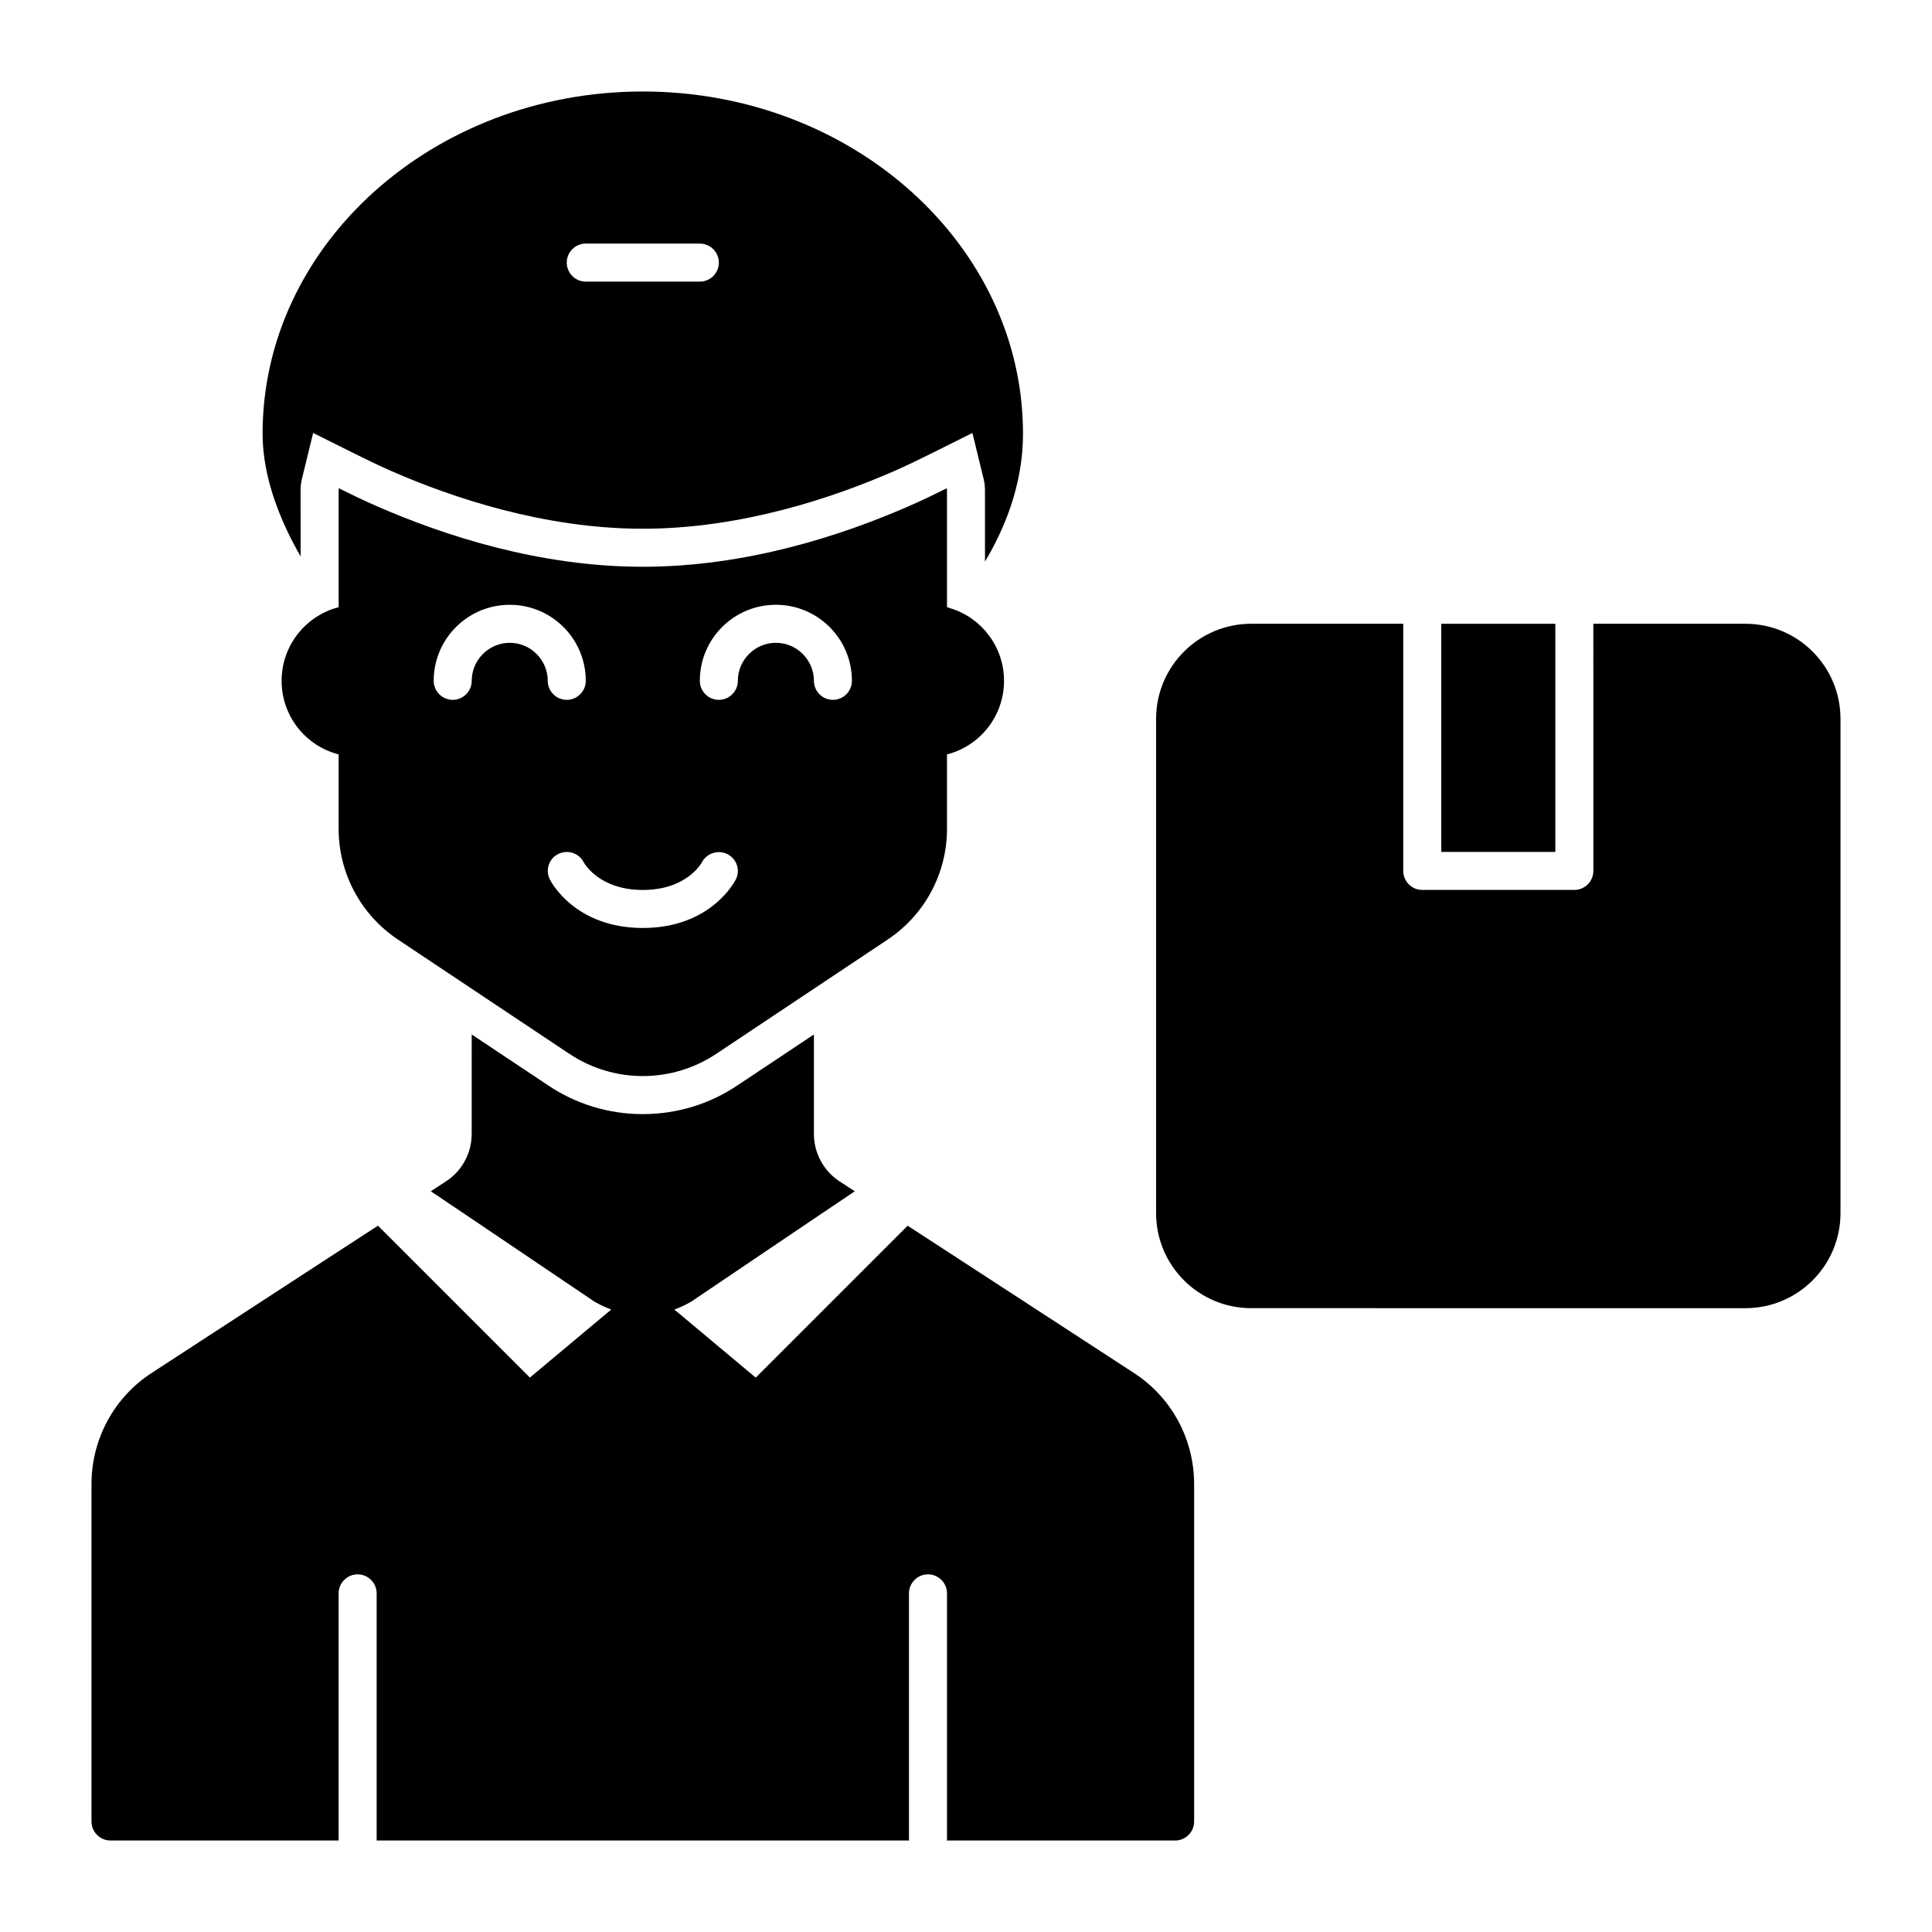
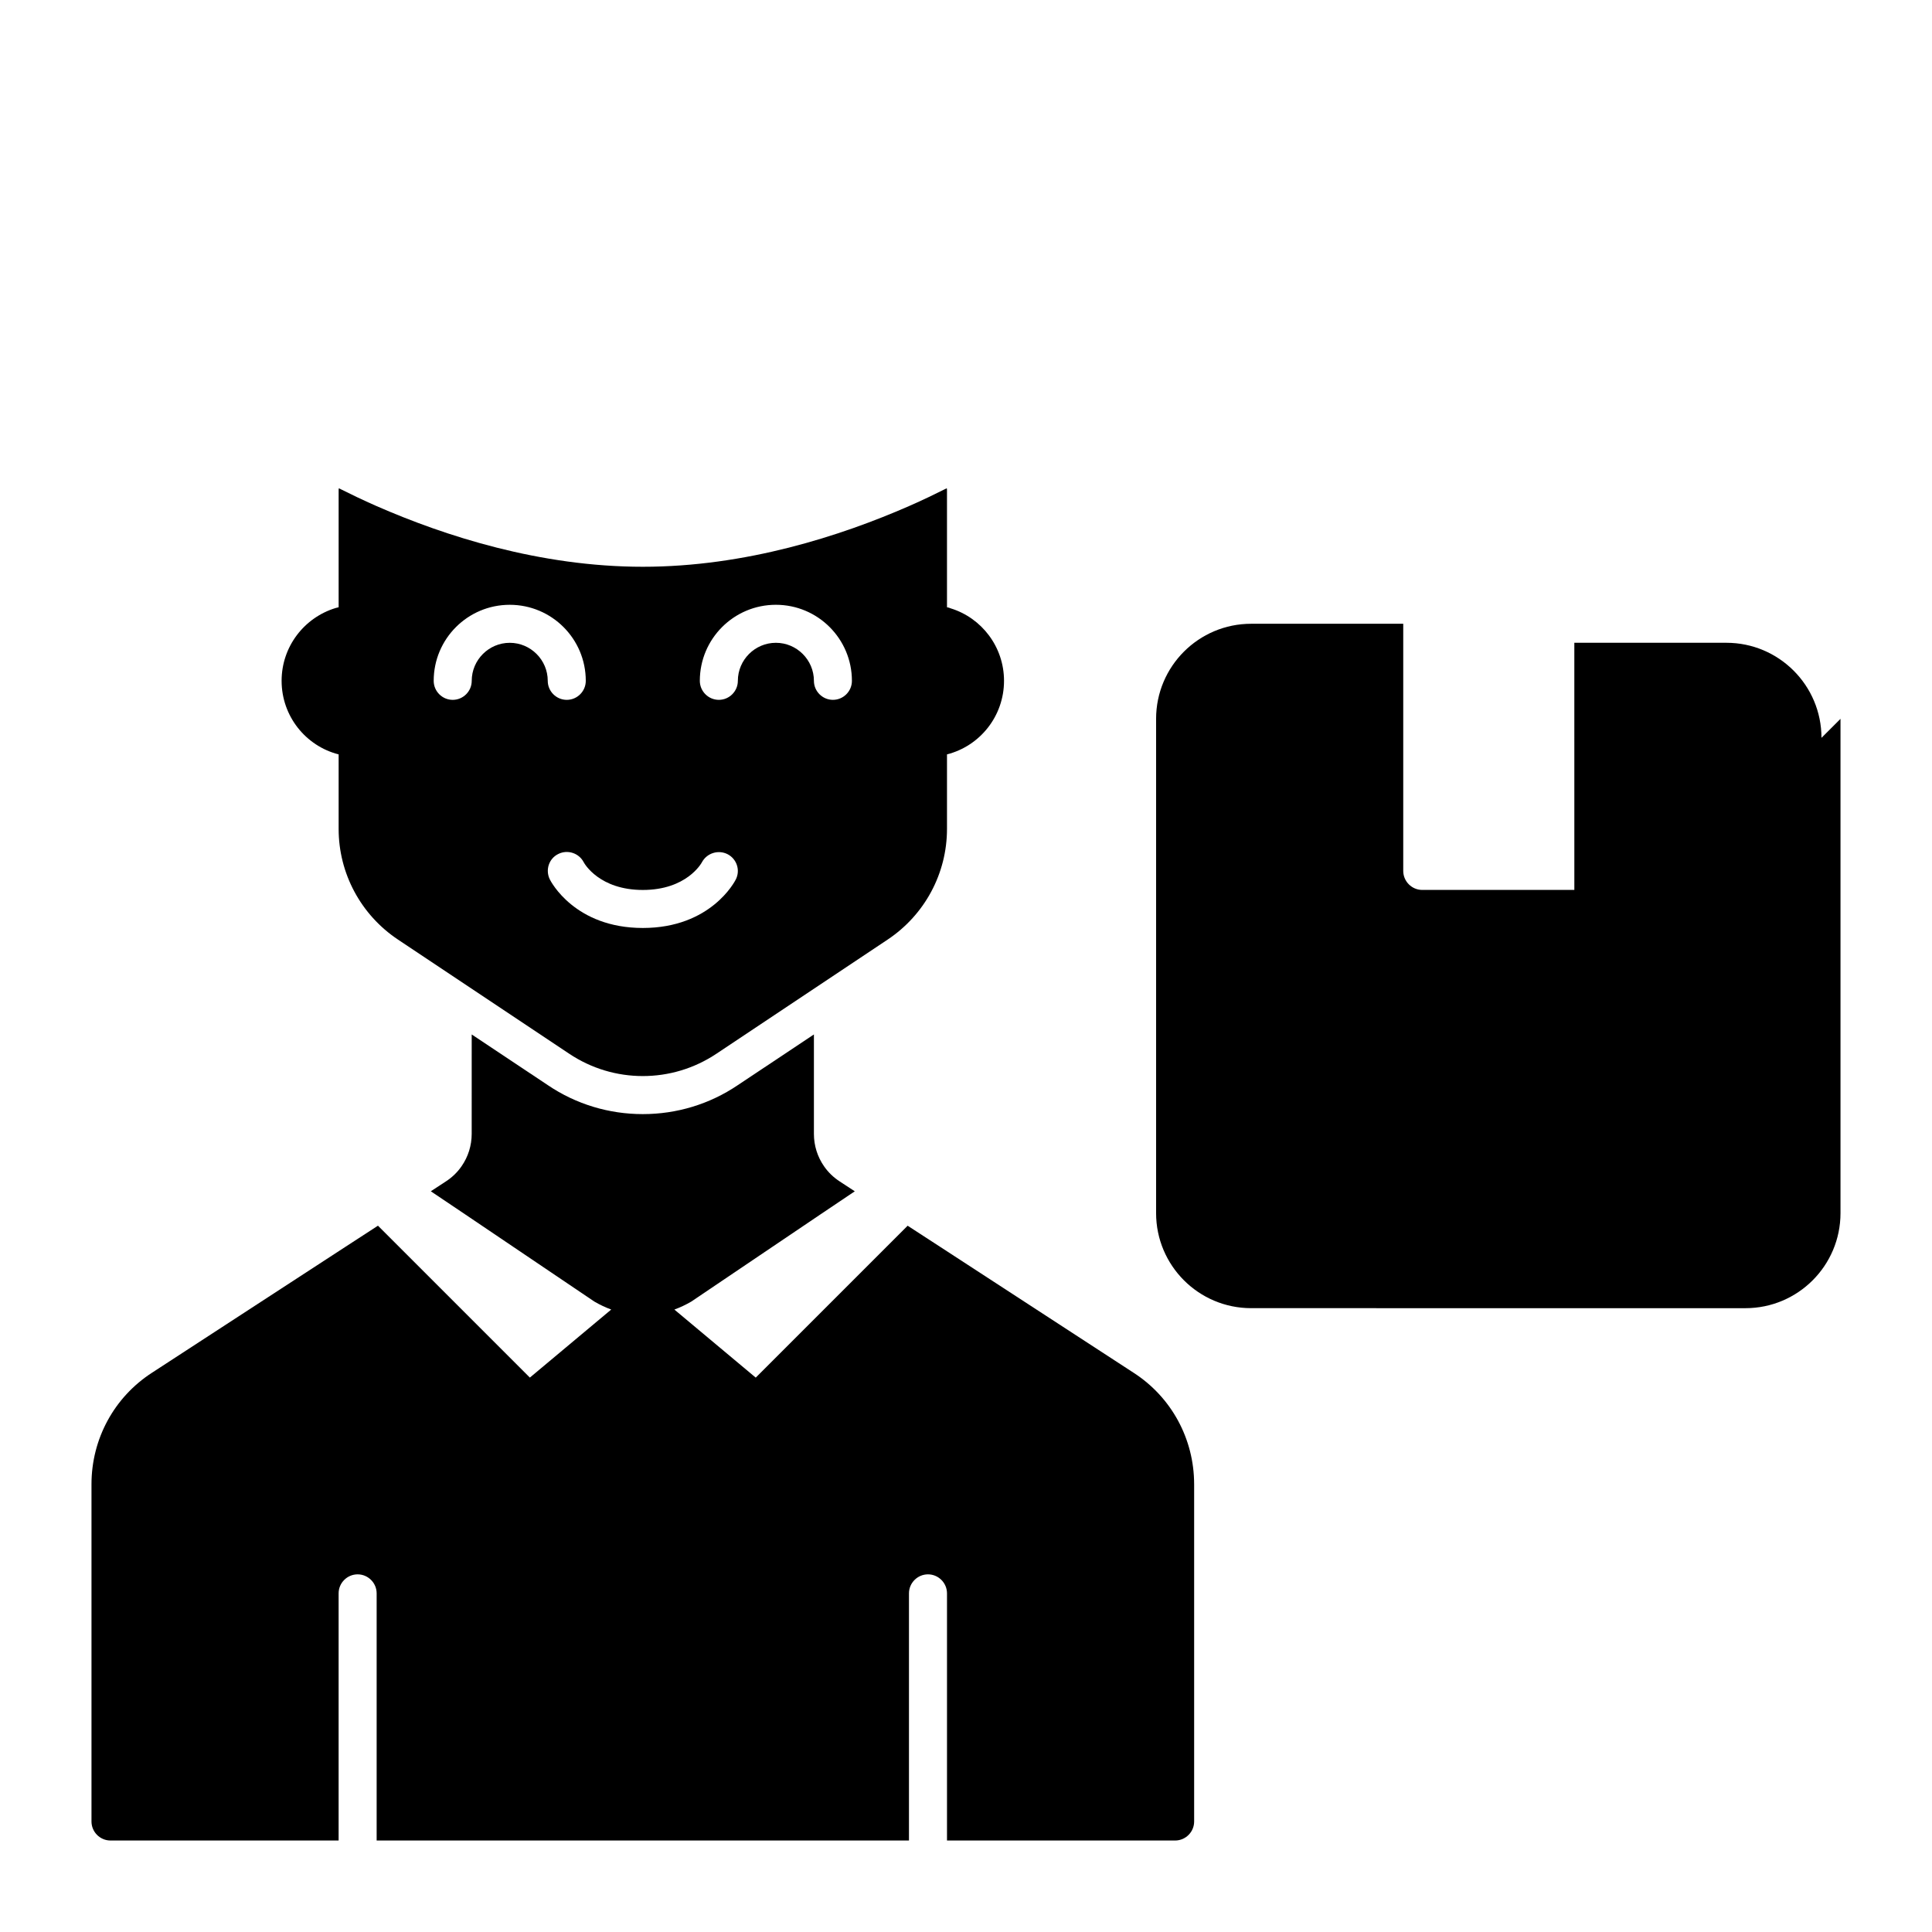
<svg xmlns="http://www.w3.org/2000/svg" fill="#000000" width="800px" height="800px" version="1.1" viewBox="144 144 512 512">
  <g>
-     <path d="m631.75 334.5v130.99c0 13.906-11.285 25.191-25.191 25.191l-130.99-0.004c-13.906 0-25.191-11.285-25.191-25.191v-130.99c0-13.906 11.285-25.191 25.191-25.191h40.305v65.496c0 2.769 2.266 5.039 5.039 5.039h40.305c2.769 0 5.039-2.266 5.039-5.039l-0.004-65.496h40.305c13.906 0 25.191 11.285 25.191 25.191z" />
-     <path d="m525.95 309.31h30.23v60.457h-30.23z" />
+     <path d="m631.75 334.5v130.99c0 13.906-11.285 25.191-25.191 25.191l-130.99-0.004c-13.906 0-25.191-11.285-25.191-25.191v-130.99c0-13.906 11.285-25.191 25.191-25.191h40.305v65.496c0 2.769 2.266 5.039 5.039 5.039h40.305l-0.004-65.496h40.305c13.906 0 25.191 11.285 25.191 25.191z" />
    <path d="m460.46 537.34v89.375c0 2.769-2.266 5.039-5.039 5.039h-60.457v-65.496c0-2.769-2.266-5.039-5.039-5.039-2.769 0-5.039 2.266-5.039 5.039v65.496h-141.07v-65.496c0-2.769-2.266-5.039-5.039-5.039-2.769 0-5.039 2.266-5.039 5.039v65.496h-60.453c-2.769 0-5.039-2.266-5.039-5.039v-89.375c0-11.992 5.996-23.074 16.07-29.574l51.238-33.352 8.613-5.594 40.254 40.254 21.562-18.035c-1.512-0.555-3.023-1.258-4.484-2.117l-34.258-23.125-9.07-6.098 3.93-2.57c1.715-1.109 3.125-2.469 4.231-4.082 1.715-2.469 2.672-5.441 2.672-8.566l0.004-26.34 20.203 13.453c7.457 5.039 16.172 7.656 25.141 7.656s17.684-2.621 25.141-7.656l20.203-13.453v26.348c0 3.125 0.957 6.098 2.672 8.566 1.109 1.613 2.519 2.973 4.231 4.082l3.93 2.57-9.07 6.098-34.258 23.125c-1.461 0.855-2.973 1.562-4.484 2.117l21.562 18.035 40.254-40.254 8.613 5.594 51.238 33.352c10.078 6.492 16.074 17.578 16.074 29.566z" />
    <path d="m395.97 305.23c-0.352-0.152-0.656-0.25-1.008-0.301v-30.883c0-0.203 0-0.453-0.051-0.656-3.023 1.512-6.348 3.125-10.027 4.734-18.086 7.91-43.277 16.074-70.531 16.074-27.258 0-52.445-8.16-70.535-16.07-3.68-1.613-7.004-3.223-10.027-4.734-0.047 0.199-0.047 0.449-0.047 0.652v30.883c-0.25 0.051-0.555 0.152-0.805 0.203-8.266 2.516-14.309 10.176-14.309 19.293 0 9.371 6.398 17.281 15.113 19.496v19.75c0 11.789 5.894 22.773 15.719 29.32l45.344 30.23c5.945 3.981 12.746 5.945 19.547 5.945 6.801 0 13.602-1.965 19.547-5.945l45.344-30.23c9.824-6.551 15.719-17.531 15.719-29.32v-19.75c8.715-2.215 15.113-10.125 15.113-19.496 0-9.016-5.945-16.676-14.105-19.195zm-116.88 9.121c-5.543 0-10.078 4.535-10.078 10.078 0 2.769-2.266 5.039-5.039 5.039-2.769 0-5.039-2.266-5.039-5.039 0-11.133 9.02-20.152 20.152-20.152 11.133 0 20.152 9.02 20.152 20.152 0 2.769-2.266 5.039-5.039 5.039-2.769 0-5.039-2.266-5.039-5.039 0.004-5.543-4.531-10.078-10.07-10.078zm59.902 62.723c-0.254 0.504-6.602 12.848-24.637 12.848-18.035 0-24.383-12.344-24.637-12.848-1.258-2.519-0.25-5.543 2.215-6.75 2.469-1.258 5.492-0.25 6.75 2.168 0.203 0.402 4.184 7.356 15.672 7.356 11.586 0 15.516-7.055 15.668-7.356 1.309-2.418 4.332-3.375 6.801-2.117 2.418 1.258 3.426 4.231 2.168 6.699zm25.742-47.609c-2.769 0-5.039-2.266-5.039-5.039 0-5.543-4.535-10.078-10.078-10.078s-10.078 4.535-10.078 10.078c0 2.769-2.266 5.039-5.039 5.039-2.769 0-5.039-2.266-5.039-5.039 0-11.133 9.02-20.152 20.152-20.152s20.152 9.02 20.152 20.152c0.008 2.773-2.258 5.039-5.031 5.039z" />
-     <path d="m223.66 274.05c0-0.5 0-1.664 0.332-3.043l2.996-12.27 11.297 5.637c2.887 1.441 6.055 2.984 9.562 4.519 15.887 6.949 40.32 15.23 66.5 15.23 26.18 0 50.613-8.281 66.492-15.227 3.508-1.535 6.676-3.078 9.562-4.519l11.297-5.637 2.996 12.27c0.336 1.375 0.336 2.539 0.336 3.039v18.773c5.152-8.602 10.078-20.332 10.078-33.887 0-50.027-45.191-90.688-100.76-90.688-55.57 0-100.76 40.656-100.76 90.688 0 11.91 4.941 23.59 10.078 32.527zm75.574-65.496h30.23c2.769 0 5.039 2.266 5.039 5.039 0 2.769-2.266 5.039-5.039 5.039h-30.23c-2.769 0-5.039-2.266-5.039-5.039 0-2.773 2.266-5.039 5.039-5.039z" />
  </g>
</svg>